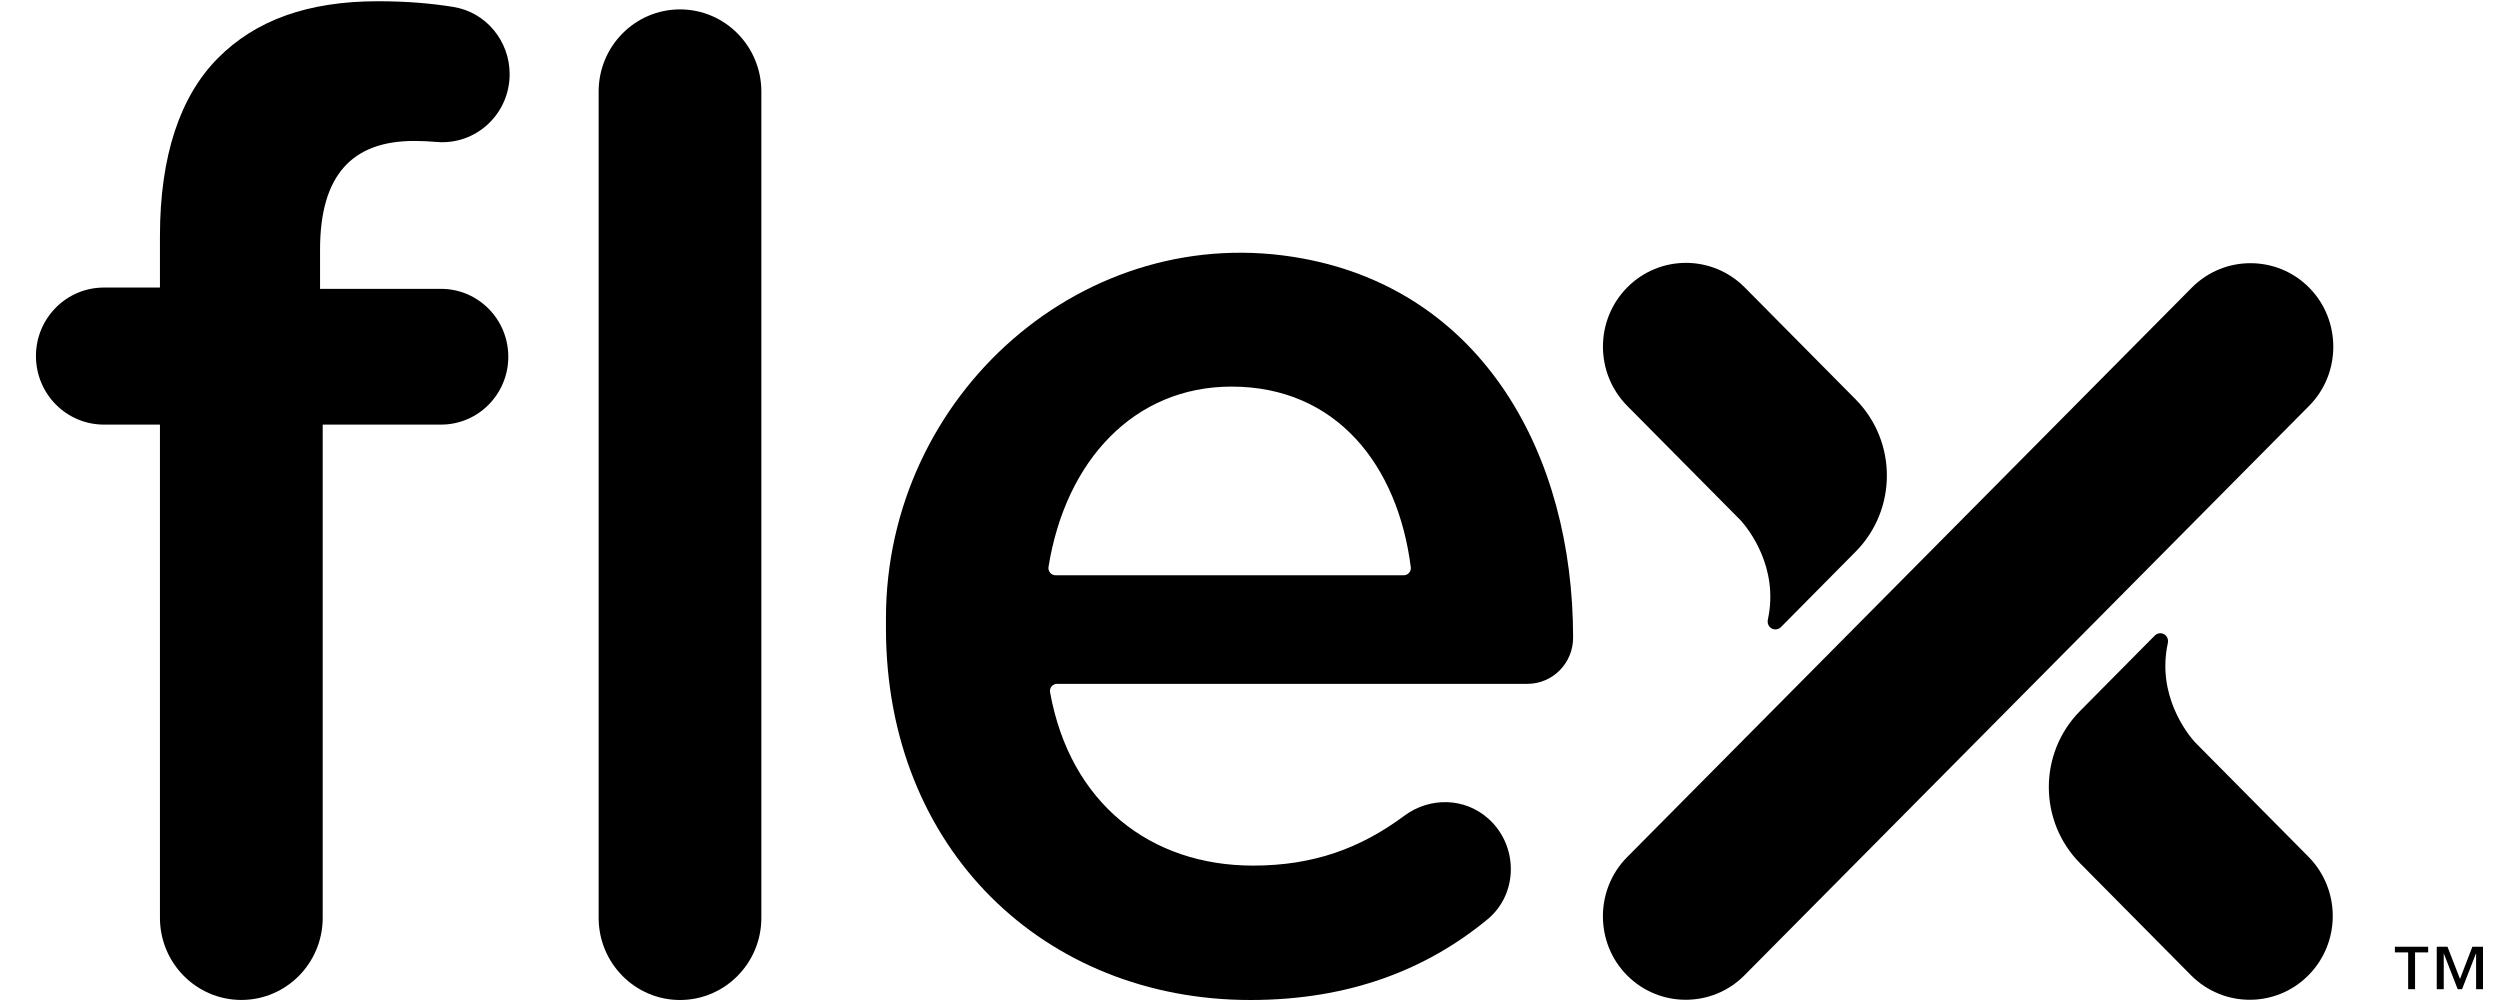
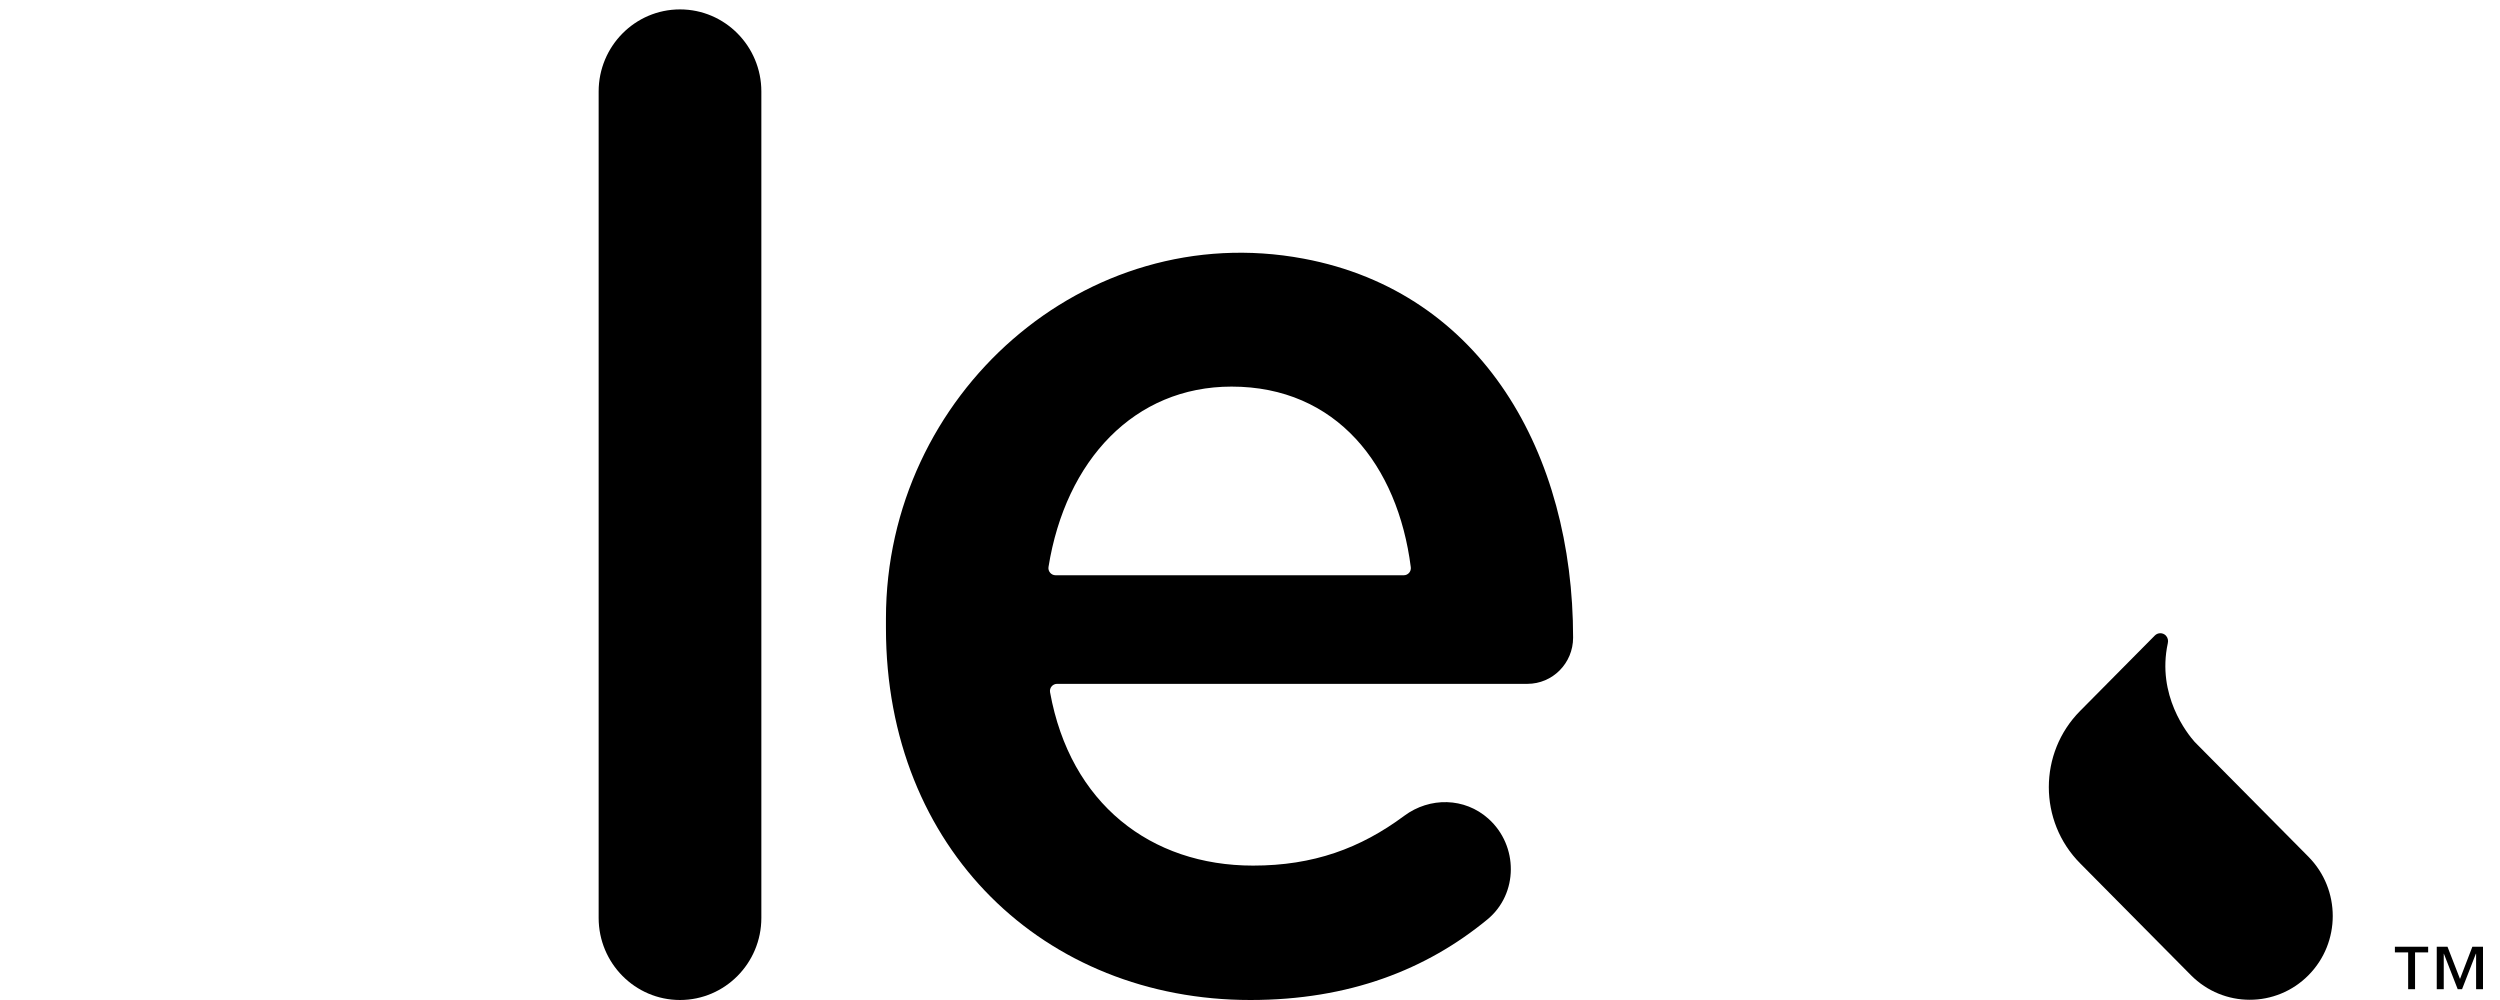
<svg xmlns="http://www.w3.org/2000/svg" width="50" height="20" viewBox="0 0 50 20" fill="none">
-   <path d="M32.545 5.748C31.897 6.402 31.897 7.463 32.545 8.118L34.82 10.414C34.967 10.579 35.582 11.348 35.358 12.388C35.345 12.442 35.356 12.5 35.397 12.542C35.458 12.604 35.557 12.604 35.619 12.542L36.274 11.88L37.112 11.034C37.946 10.193 37.946 8.829 37.112 7.987L34.894 5.748C34.244 5.094 33.193 5.094 32.545 5.748Z" fill="black" />
  <path d="M46.169 19.505C46.817 18.851 46.817 17.79 46.169 17.135L43.894 14.839C43.747 14.674 43.131 13.905 43.356 12.865C43.369 12.811 43.357 12.753 43.317 12.711C43.256 12.649 43.157 12.649 43.096 12.711L42.44 13.373L41.602 14.219C40.768 15.06 40.768 16.425 41.602 17.266L43.82 19.505C44.469 20.159 45.521 20.159 46.169 19.505Z" fill="black" />
-   <path d="M32.543 17.142L43.838 5.751C44.483 5.101 45.538 5.101 46.183 5.753C46.827 6.402 46.827 7.468 46.182 8.117L34.886 19.509C34.241 20.158 33.187 20.158 32.541 19.507C31.897 18.858 31.897 17.792 32.543 17.142Z" fill="black" />
-   <path d="M3.199 8.492H2.078C1.328 8.492 0.719 7.879 0.719 7.12C0.719 6.364 1.328 5.751 2.078 5.751H3.199V4.719C3.199 3.118 3.603 1.924 4.356 1.165C5.109 0.404 6.158 0.025 7.557 0.025C8.142 0.025 8.635 0.068 9.074 0.14C9.722 0.247 10.193 0.821 10.193 1.483C10.193 2.281 9.517 2.908 8.73 2.839C8.586 2.826 8.437 2.819 8.283 2.819C7.046 2.819 6.401 3.499 6.401 4.991V5.777H8.821C9.564 5.777 10.166 6.385 10.166 7.135C10.166 7.884 9.564 8.492 8.821 8.492H6.454V18.357C6.454 19.263 5.725 19.999 4.827 19.999C3.928 19.999 3.199 19.263 3.199 18.357V8.492Z" fill="black" />
  <path d="M13.6 0.188C14.498 0.188 15.227 0.924 15.227 1.83V18.358C15.227 19.264 14.498 20 13.6 20C12.702 20 11.973 19.264 11.973 18.358V1.83C11.973 0.924 12.702 0.188 13.6 0.188Z" fill="black" />
  <path d="M28.077 11.505C28.16 11.505 28.227 11.43 28.216 11.345C27.957 9.305 26.729 7.732 24.631 7.732C22.689 7.732 21.312 9.203 20.97 11.34C20.956 11.426 21.025 11.505 21.11 11.505H28.077ZM17.719 12.563V12.367C17.719 7.888 21.706 4.355 26.071 5.173C29.652 5.842 31.462 9.083 31.462 12.753C31.462 13.264 31.053 13.677 30.547 13.677H21.141C21.053 13.677 20.986 13.757 21.001 13.844C21.403 16.072 23.015 17.312 25.061 17.312C26.267 17.312 27.207 16.968 28.085 16.316C28.596 15.937 29.293 15.948 29.768 16.374C30.369 16.912 30.37 17.875 29.749 18.388C28.531 19.391 26.986 20 25.008 20C20.892 20 17.719 16.987 17.719 12.563Z" fill="black" />
  <path d="M49.66 19.784H49.522V19.075H49.517L49.241 19.784H49.154L48.878 19.075H48.875V19.784H48.735V18.935H48.95L49.2 19.579L49.447 18.935H49.66V19.784ZM48.563 19.048H48.301V19.784H48.163V19.048H47.898V18.935H48.563V19.048Z" fill="black" />
</svg>